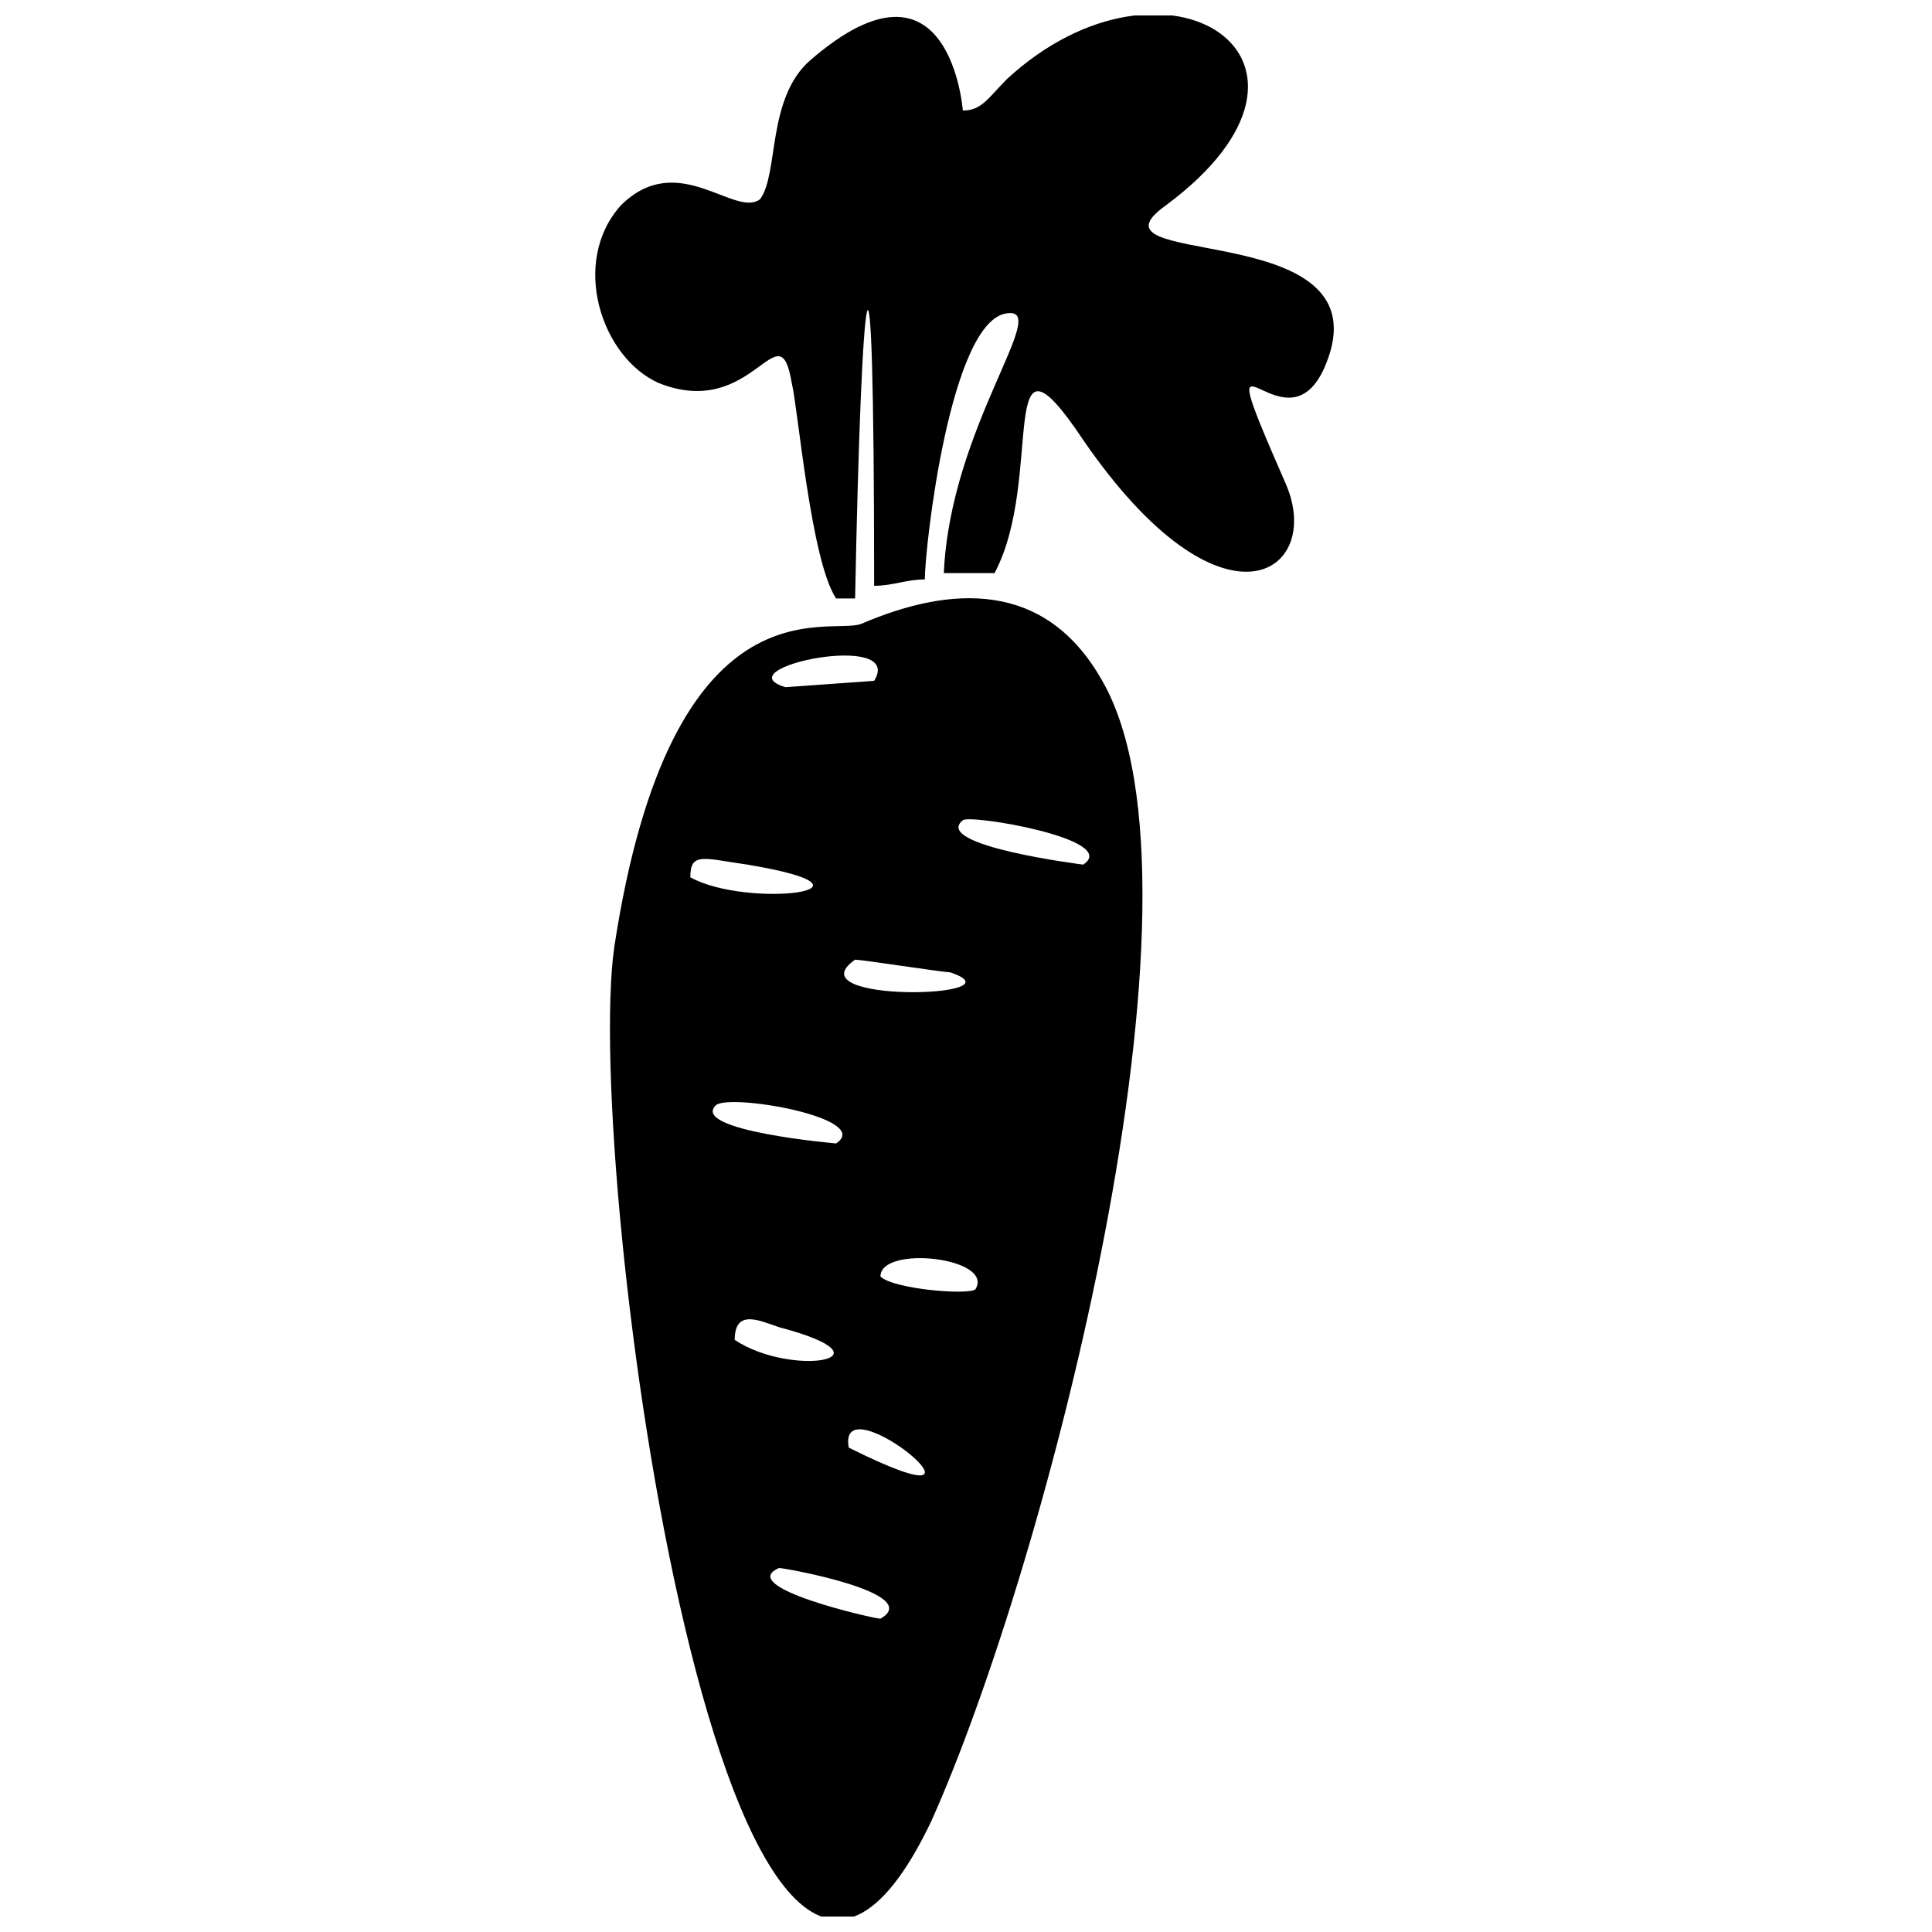
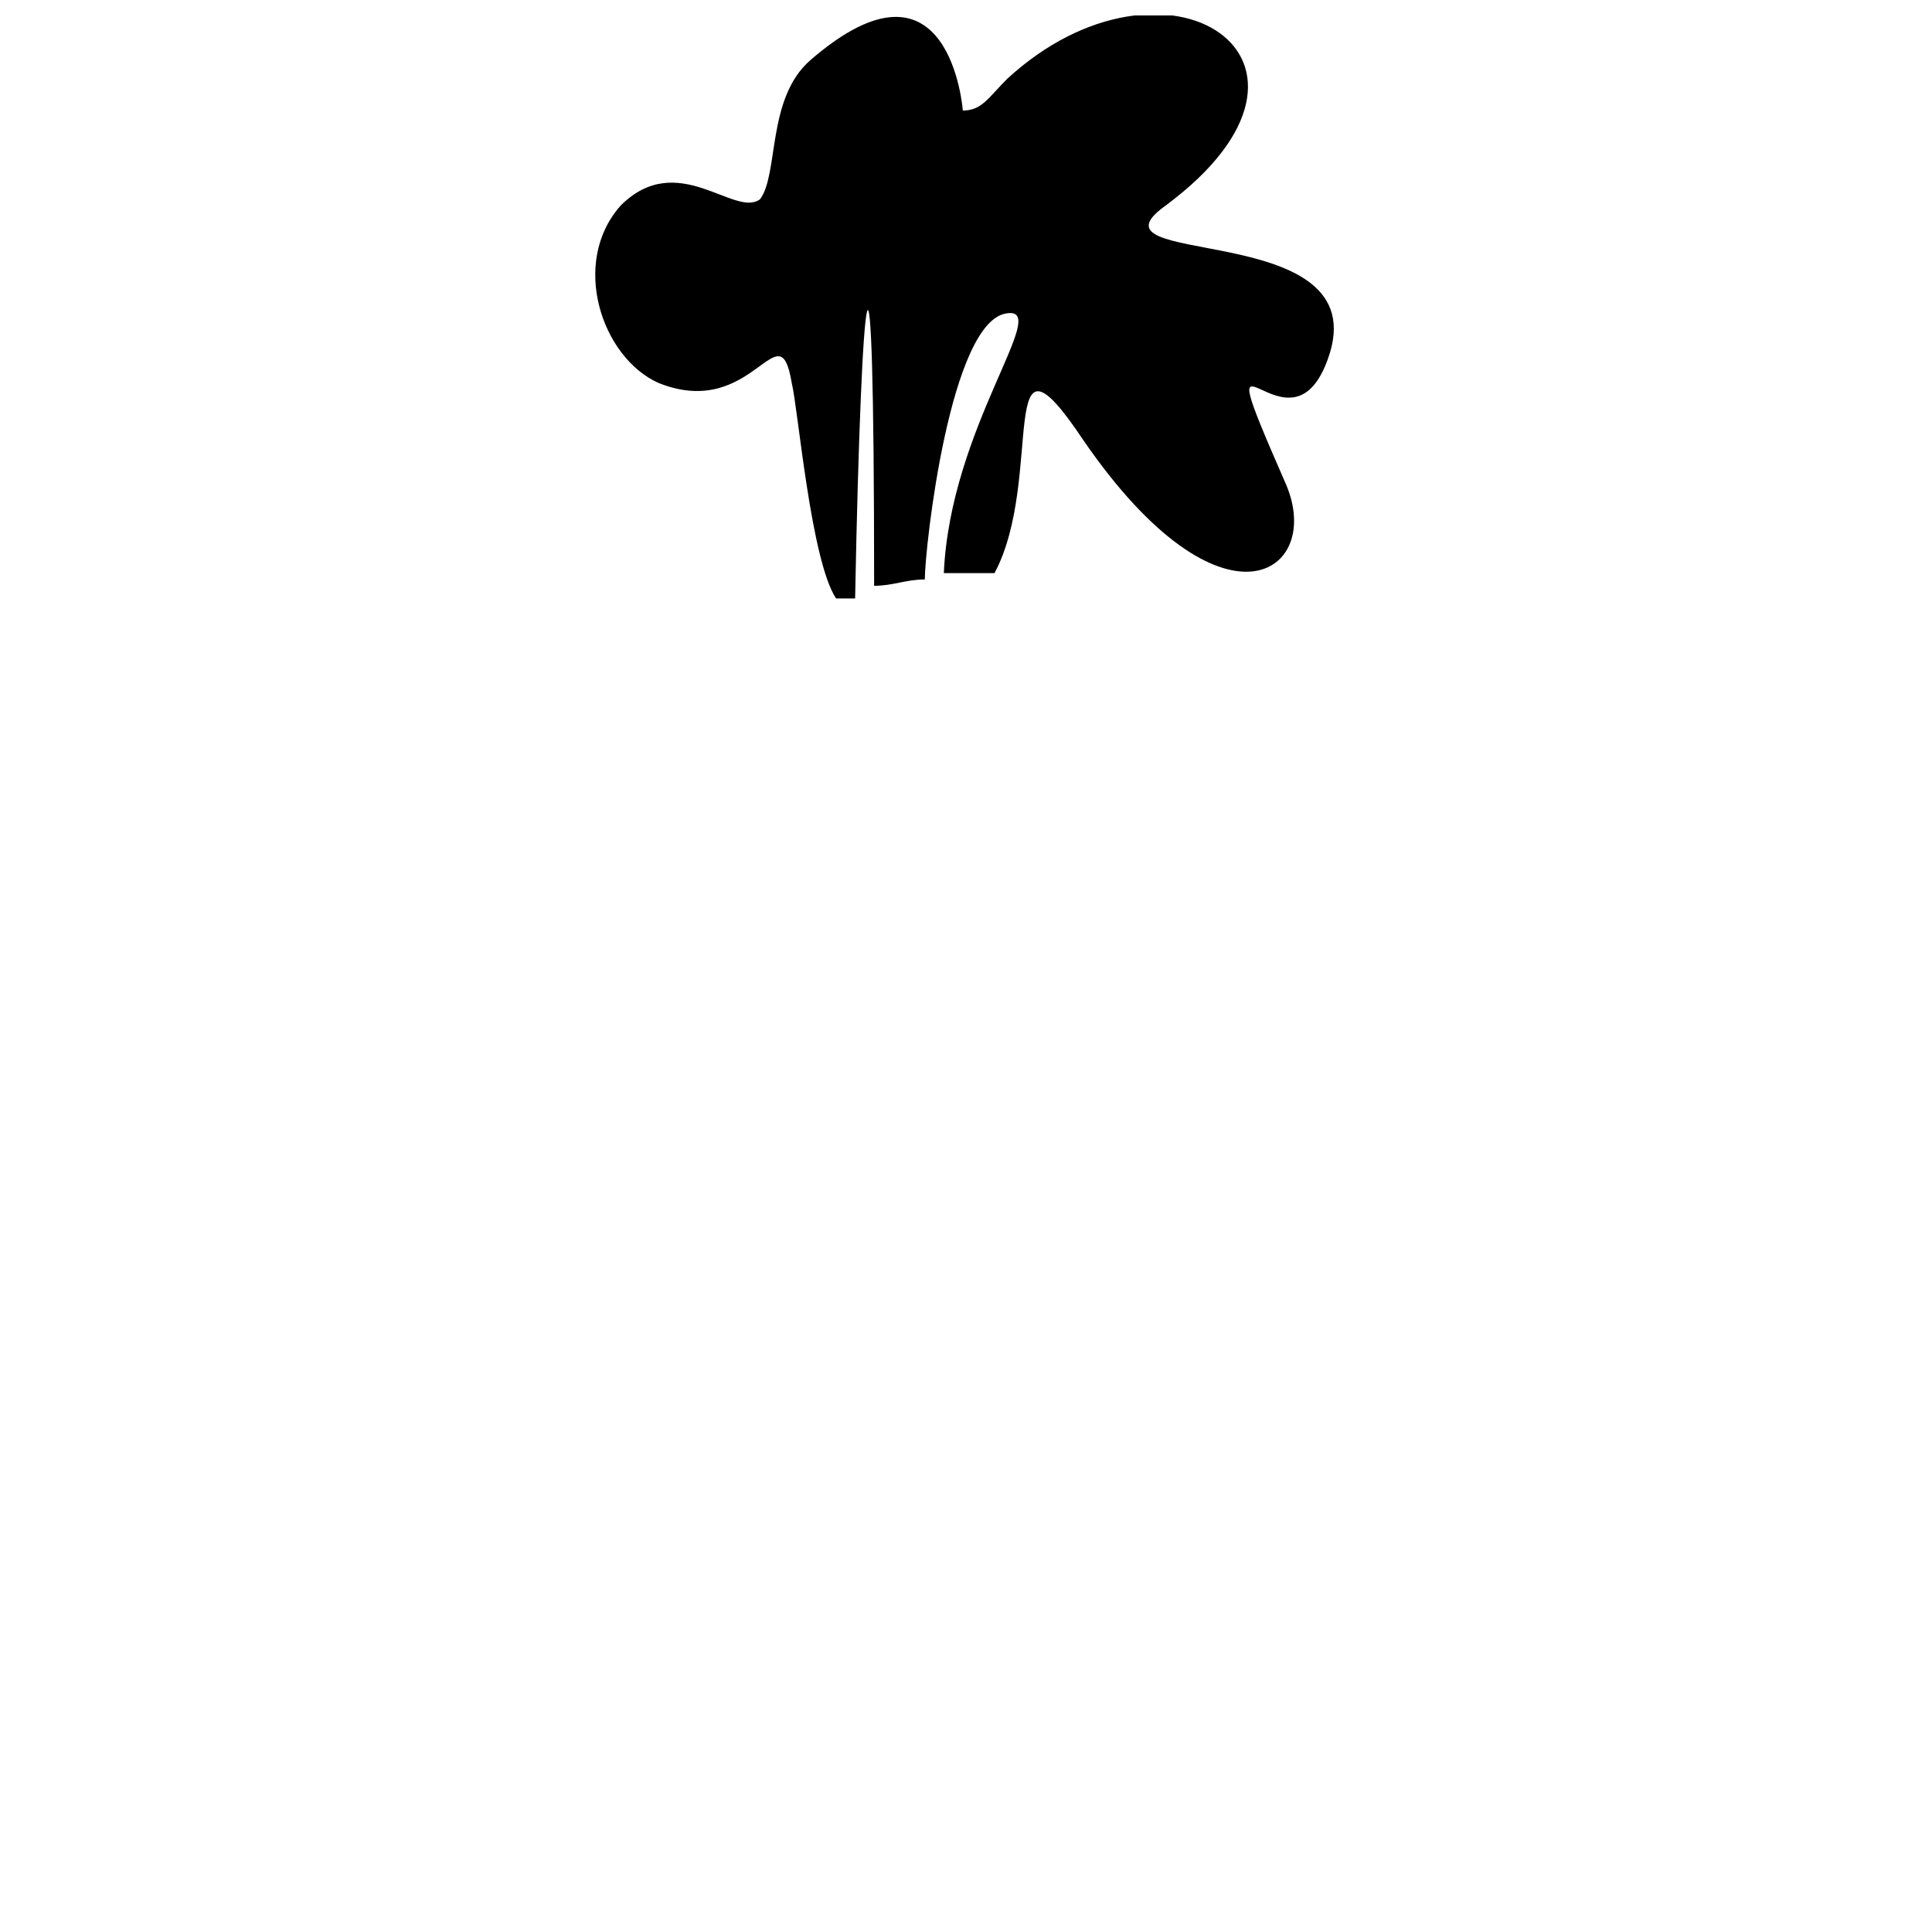
<svg xmlns="http://www.w3.org/2000/svg" width="800px" height="800px" version="1.1" viewBox="144 144 512 512">
  <defs>
    <clipPath id="b">
      <path d="m305 302h142v349.9h-142z" />
    </clipPath>
    <clipPath id="a">
      <path d="m301 148.09h197v154.91h-197z" />
    </clipPath>
  </defs>
  <g>
    <g clip-path="url(#b)">
-       <path d="m372.29 309.31c-8.398 3.359-50.383-13.434-65.496 85.648-8.398 58.777 30.23 344.27 83.969 231.75 30.23-67.176 77.25-246.87 45.344-302.29-15.113-26.871-40.305-25.191-63.816-15.113zm-3.359 218.32c47.023 23.512-3.359-18.473 0 0zm8.398-45.344c3.359 3.359 23.512 5.039 25.191 3.359 5.039-8.398-25.191-11.754-25.191-3.359zm-38.625 16.793c15.113 10.078 43.664 5.039 11.754-3.359-5.039-1.68-11.754-5.039-11.754 3.359zm36.945-174.65c8.398-13.434-40.305-3.359-23.512 1.68zm-5.039 73.891c-16.793 11.754 45.344 10.078 25.191 3.359-1.68 0-23.512-3.359-25.191-3.359zm-20.152 161.22c-11.754 5.039 25.191 13.434 26.871 13.434 11.754-6.719-25.191-13.434-26.871-13.434zm-23.512-183.05c15.113 8.398 55.418 3.359 15.113-3.359-11.754-1.68-15.113-3.359-15.113 3.359zm6.719 60.457c-6.719 6.719 31.906 10.078 31.906 10.078 10.078-6.719-28.551-13.434-31.906-10.078zm65.496-75.57c-8.398 6.719 31.906 11.754 31.906 11.754 10.078-6.719-30.23-13.434-31.906-11.754z" fill-rule="evenodd" />
-     </g>
+       </g>
    <g clip-path="url(#a)">
      <path d="m399.16 173.29s-3.359-45.344-40.305-13.434c-11.754 10.078-8.398 30.23-13.434 36.945-6.719 5.039-21.832-13.434-36.945 1.68-13.434 15.113-5.039 40.305 10.078 47.023 25.191 10.078 31.906-20.152 35.266 0 1.68 6.719 5.039 47.023 11.754 57.098h3.359 1.68c1.68-87.328 5.039-114.2 5.039-3.359 5.039 0 8.398-1.68 13.434-1.68 0-8.398 6.719-68.855 21.832-70.535 11.754-1.68-15.113 30.23-16.793 68.855h13.434c13.434-25.191 0-70.535 23.512-35.266 36.945 53.738 63.816 35.266 53.738 11.754-23.512-53.738 1.68-1.68 11.754-35.266 10.078-35.266-67.176-21.832-43.664-38.625 52.059-38.625 0-72.211-41.984-33.586-5.039 5.039-6.719 8.398-11.754 8.398z" fill-rule="evenodd" />
    </g>
  </g>
</svg>